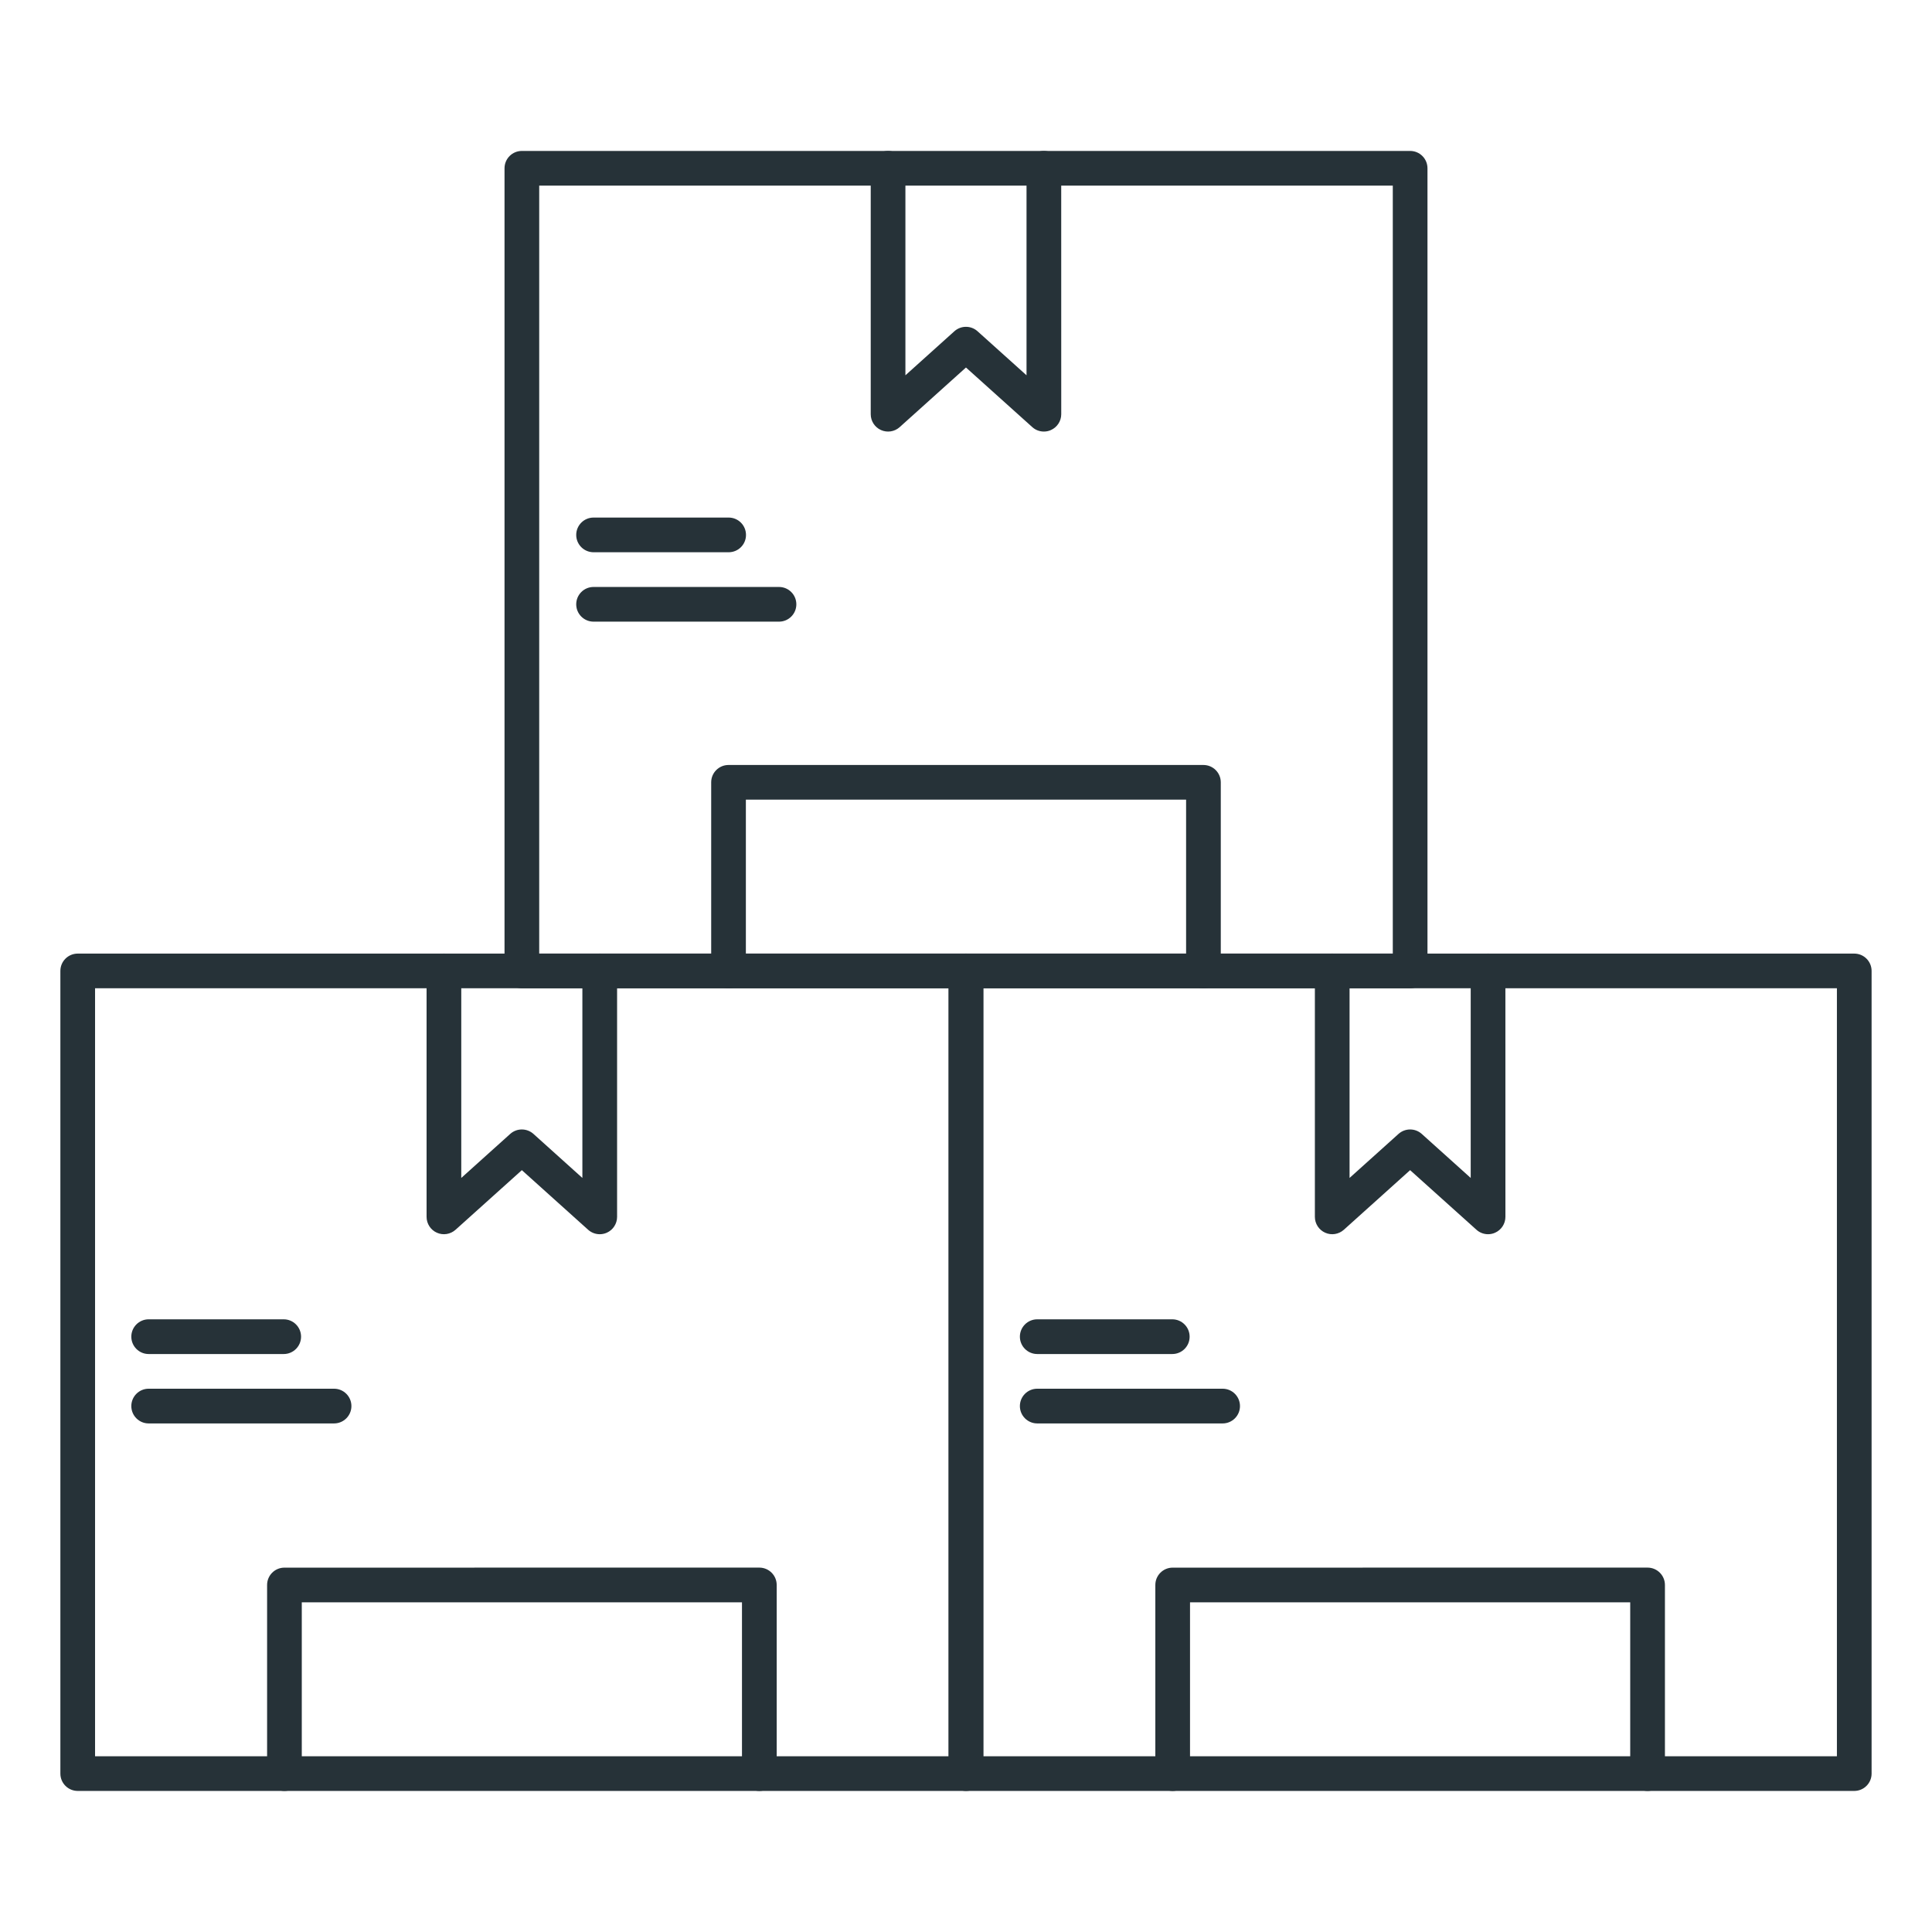
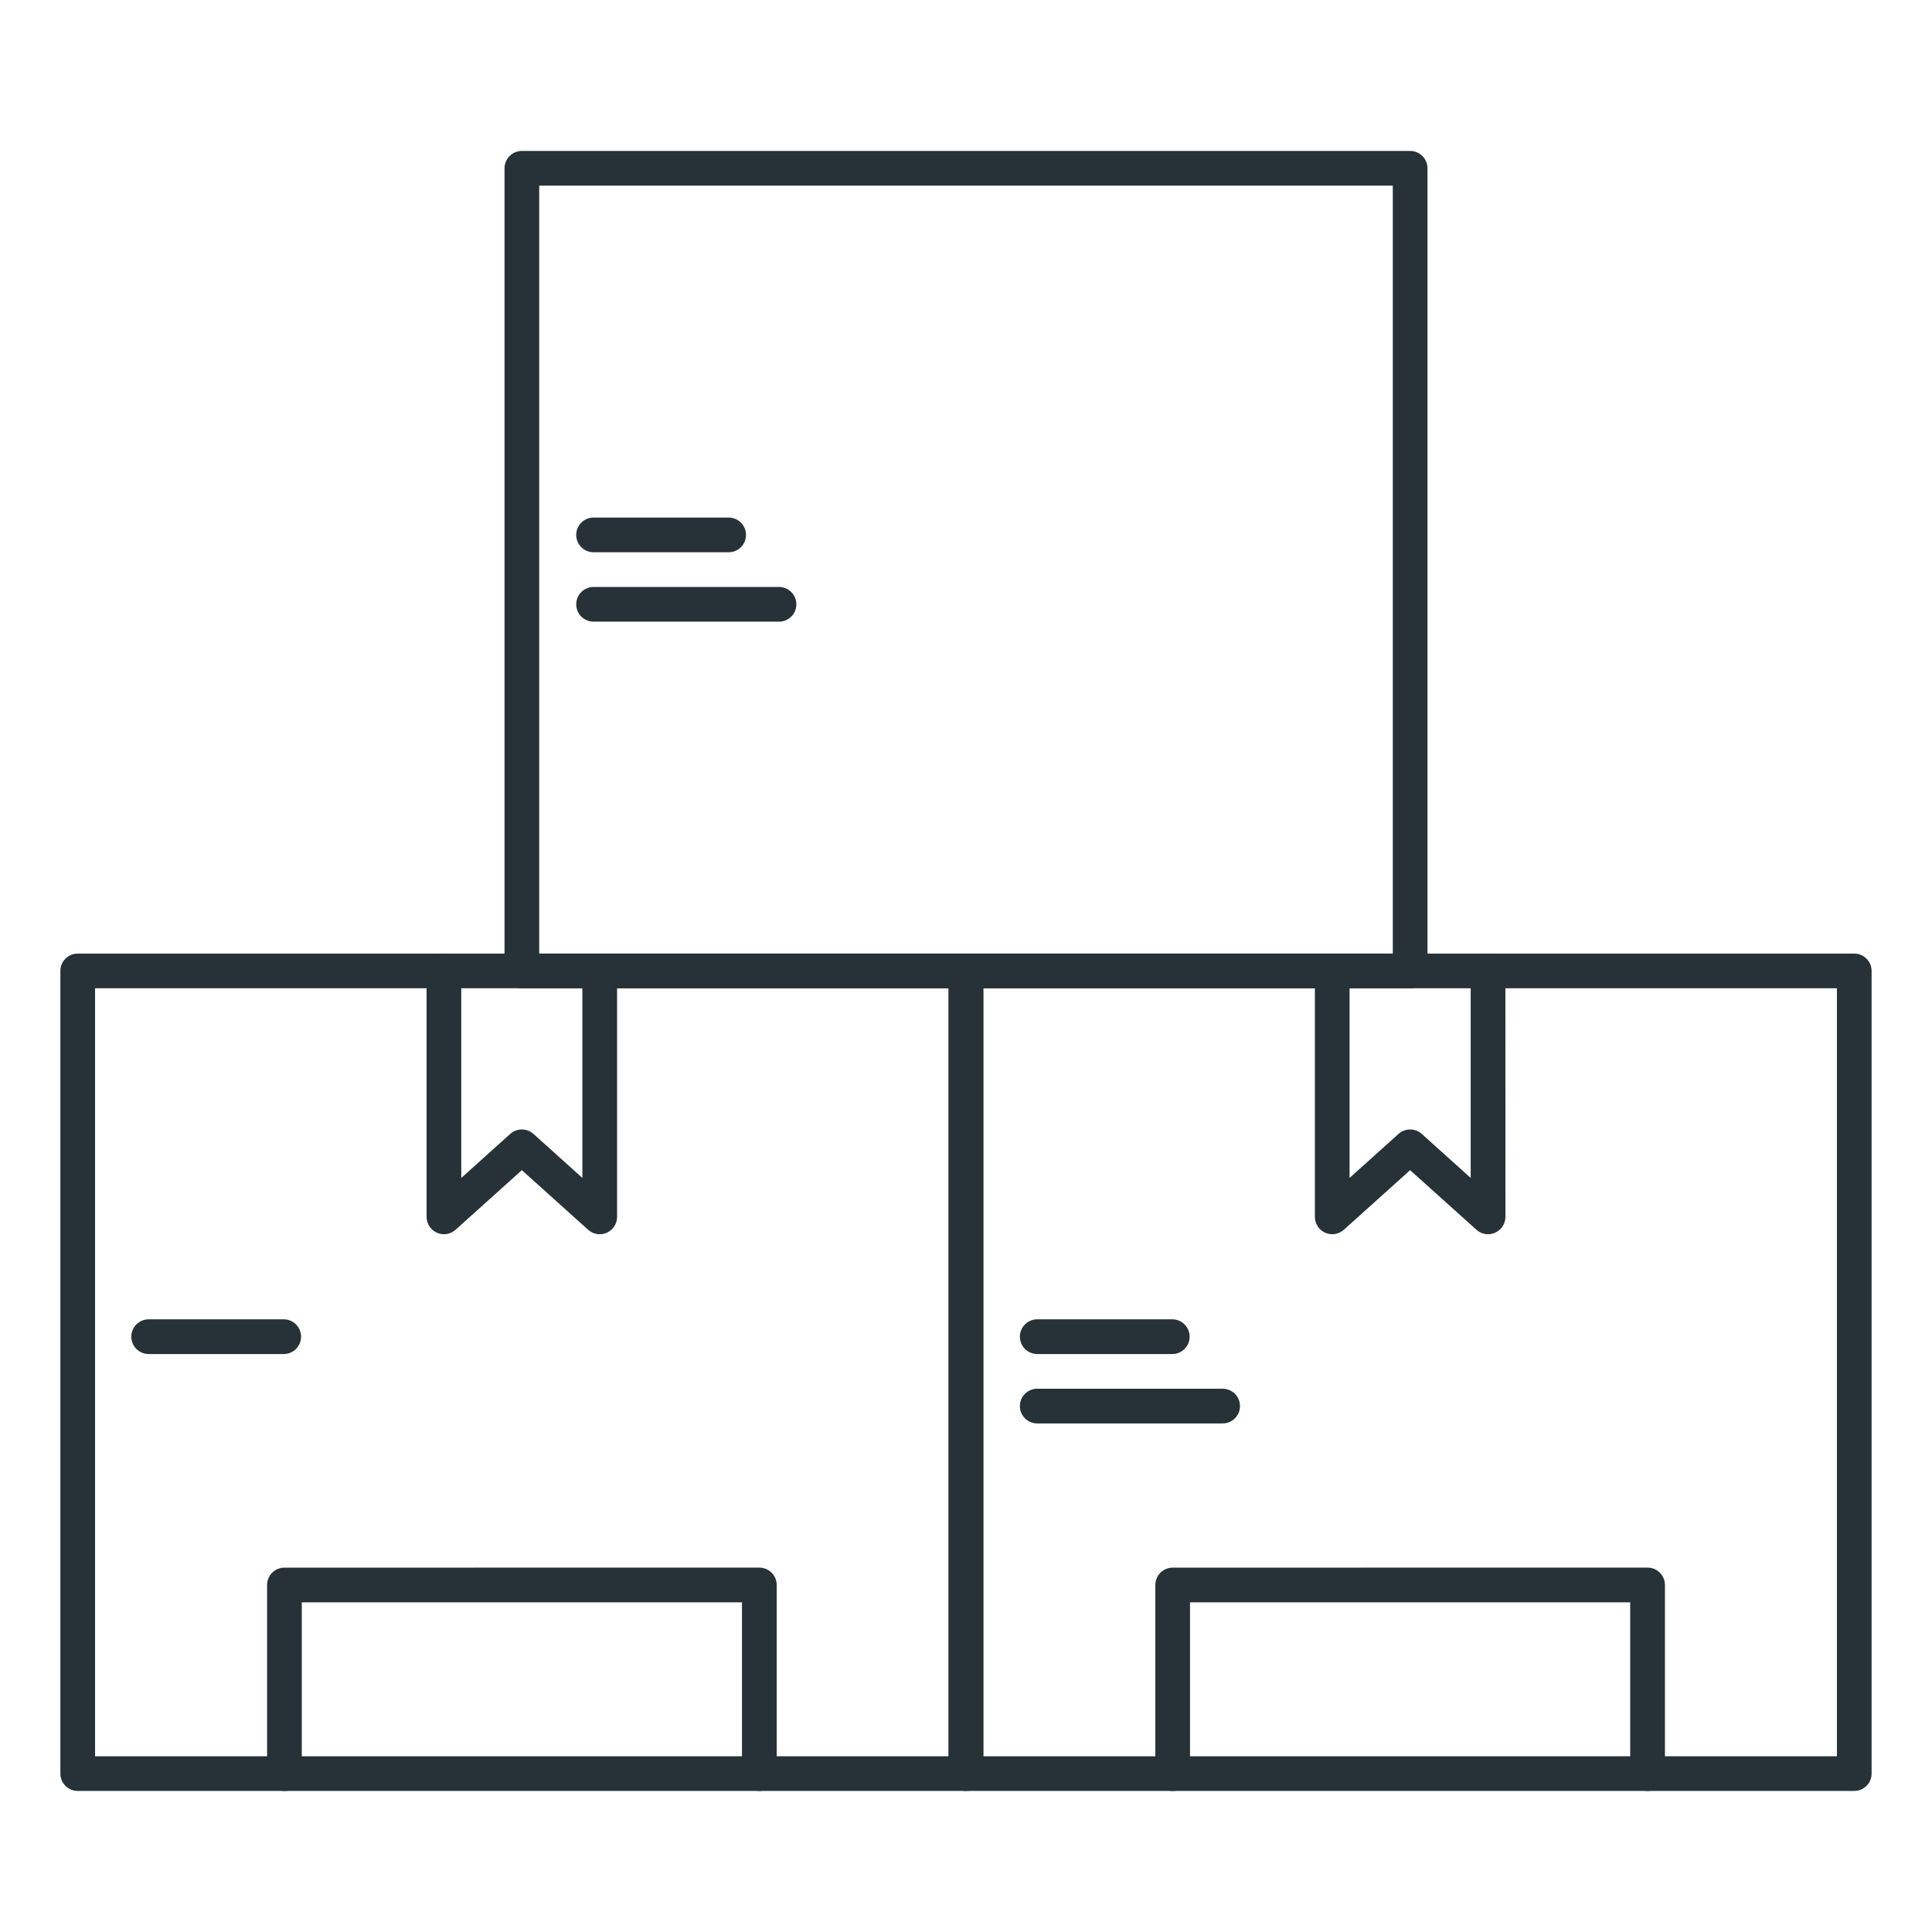
<svg xmlns="http://www.w3.org/2000/svg" width="64" height="64" viewBox="0 0 64 64" fill="none">
  <path fill-rule="evenodd" clip-rule="evenodd" d="M3.149 58.178H31.425V32.738H3.149V58.178ZM32 59.327H2.575C2.257 59.327 2 59.07 2 58.753V32.163C2 31.846 2.257 31.589 2.575 31.589L32 31.589C32.317 31.589 32.574 31.846 32.574 32.164V58.753C32.574 59.07 32.317 59.327 32 59.327Z" fill="#263238" />
  <path fill-rule="evenodd" clip-rule="evenodd" d="M19.867 40.885C19.728 40.885 19.59 40.834 19.483 40.738L17.287 38.763L15.09 40.738C14.921 40.889 14.679 40.928 14.472 40.835C14.265 40.743 14.131 40.537 14.131 40.31V32.163C14.131 31.846 14.388 31.589 14.706 31.589C15.023 31.589 15.28 31.846 15.28 32.163V39.021L16.902 37.562C17.12 37.366 17.452 37.366 17.671 37.562L19.292 39.021V32.163C19.292 31.846 19.549 31.589 19.867 31.589C20.184 31.589 20.442 31.846 20.442 32.163V40.31C20.442 40.537 20.308 40.743 20.102 40.835C20.026 40.869 19.947 40.885 19.867 40.885Z" fill="#263238" />
  <path fill-rule="evenodd" clip-rule="evenodd" d="M25.154 59.327C24.837 59.327 24.579 59.07 24.579 58.753V53.079H9.997V58.753C9.997 59.07 9.74 59.327 9.422 59.327C9.105 59.327 8.848 59.07 8.848 58.753V52.504C8.848 52.187 9.105 51.93 9.422 51.93L25.154 51.929C25.471 51.929 25.729 52.187 25.729 52.504L25.729 58.753C25.729 59.07 25.471 59.327 25.154 59.327Z" fill="#263238" />
  <path fill-rule="evenodd" clip-rule="evenodd" d="M32.573 58.178H60.85V32.738H32.573V58.178ZM61.424 59.327H31.999C31.681 59.327 31.424 59.07 31.424 58.753V32.163C31.424 31.846 31.681 31.589 31.998 31.589L61.424 31.589C61.742 31.589 61.999 31.846 61.999 32.164V58.753C61.999 59.07 61.742 59.327 61.424 59.327Z" fill="#263238" />
  <path fill-rule="evenodd" clip-rule="evenodd" d="M49.294 40.885C49.154 40.885 49.016 40.834 48.91 40.738L46.712 38.763L44.516 40.738C44.347 40.889 44.105 40.928 43.898 40.835C43.691 40.743 43.557 40.537 43.557 40.31V32.163C43.557 31.846 43.814 31.589 44.131 31.589C44.45 31.589 44.706 31.846 44.706 32.163V39.021L46.328 37.562C46.547 37.366 46.878 37.366 47.097 37.562L48.719 39.021V32.163C48.719 31.846 48.975 31.589 49.294 31.589C49.611 31.589 49.868 31.846 49.868 32.163L49.869 40.31C49.869 40.537 49.734 40.743 49.527 40.835C49.452 40.869 49.373 40.885 49.294 40.885Z" fill="#263238" />
  <path fill-rule="evenodd" clip-rule="evenodd" d="M54.578 59.327C54.261 59.327 54.003 59.07 54.003 58.753V53.079H39.421V58.753C39.421 59.07 39.163 59.327 38.846 59.327C38.529 59.327 38.272 59.07 38.272 58.753L38.272 52.504C38.272 52.187 38.529 51.93 38.846 51.93L54.578 51.929C54.895 51.929 55.153 52.187 55.153 52.504V58.753C55.153 59.07 54.895 59.327 54.578 59.327Z" fill="#263238" />
  <path fill-rule="evenodd" clip-rule="evenodd" d="M17.862 31.589H46.138V6.149H17.862V31.589ZM46.712 32.738H17.288C16.97 32.738 16.713 32.481 16.713 32.164V5.575C16.713 5.257 16.97 5 17.288 5L46.712 5C47.03 5 47.287 5.257 47.287 5.575L47.287 32.163C47.287 32.481 47.029 32.738 46.712 32.738Z" fill="#263238" />
-   <path fill-rule="evenodd" clip-rule="evenodd" d="M34.58 14.296C34.441 14.296 34.303 14.246 34.196 14.149L31.999 12.174L29.803 14.149C29.634 14.301 29.392 14.339 29.184 14.246C28.977 14.154 28.844 13.948 28.844 13.722V5.575C28.844 5.257 29.101 5 29.418 5C29.736 5 29.993 5.257 29.993 5.575L29.993 12.432L31.614 10.974C31.833 10.777 32.165 10.777 32.383 10.974L34.005 12.432V5.575C34.005 5.257 34.263 5 34.58 5C34.897 5 35.154 5.257 35.154 5.575L35.155 13.722C35.155 13.948 35.02 14.154 34.813 14.246C34.739 14.28 34.659 14.296 34.58 14.296Z" fill="#263238" />
-   <path fill-rule="evenodd" clip-rule="evenodd" d="M39.865 32.738C39.548 32.738 39.291 32.481 39.291 32.164V26.49H24.708V32.163C24.708 32.481 24.451 32.738 24.133 32.738C23.816 32.738 23.559 32.481 23.559 32.164L23.559 25.915C23.559 25.598 23.816 25.341 24.133 25.341H39.865C40.182 25.341 40.44 25.598 40.44 25.915V32.163C40.44 32.481 40.182 32.738 39.865 32.738Z" fill="#263238" />
  <path fill-rule="evenodd" clip-rule="evenodd" d="M24.138 18.294H19.663C19.345 18.294 19.088 18.037 19.088 17.72C19.088 17.402 19.345 17.145 19.662 17.145H24.138C24.455 17.145 24.712 17.402 24.712 17.72C24.713 18.037 24.455 18.294 24.138 18.294Z" fill="#263238" />
  <path fill-rule="evenodd" clip-rule="evenodd" d="M25.806 20.593H19.663C19.345 20.593 19.088 20.336 19.088 20.019C19.088 19.701 19.345 19.444 19.662 19.444L25.806 19.444C26.123 19.444 26.38 19.701 26.38 20.019C26.38 20.336 26.123 20.593 25.806 20.593Z" fill="#263238" />
  <path fill-rule="evenodd" clip-rule="evenodd" d="M9.399 44.854H4.924C4.607 44.854 4.35 44.596 4.35 44.279C4.35 43.962 4.607 43.704 4.924 43.704H9.399C9.716 43.704 9.973 43.962 9.973 44.279C9.973 44.596 9.716 44.854 9.399 44.854Z" fill="#263238" />
-   <path fill-rule="evenodd" clip-rule="evenodd" d="M11.066 47.153H4.924C4.607 47.153 4.35 46.895 4.35 46.578C4.35 46.261 4.607 46.003 4.924 46.003H11.066C11.384 46.003 11.641 46.261 11.641 46.578C11.641 46.895 11.383 47.153 11.066 47.153Z" fill="#263238" />
  <path fill-rule="evenodd" clip-rule="evenodd" d="M38.834 44.854H34.36C34.043 44.854 33.785 44.596 33.785 44.279C33.785 43.962 34.042 43.704 34.36 43.704H38.834C39.151 43.704 39.408 43.962 39.408 44.279C39.409 44.596 39.151 44.854 38.834 44.854Z" fill="#263238" />
  <path fill-rule="evenodd" clip-rule="evenodd" d="M40.502 47.153H34.36C34.043 47.153 33.785 46.895 33.785 46.578C33.785 46.261 34.042 46.003 34.36 46.003H40.502C40.819 46.003 41.076 46.261 41.076 46.578C41.076 46.895 40.819 47.153 40.502 47.153Z" fill="#263238" />
</svg>